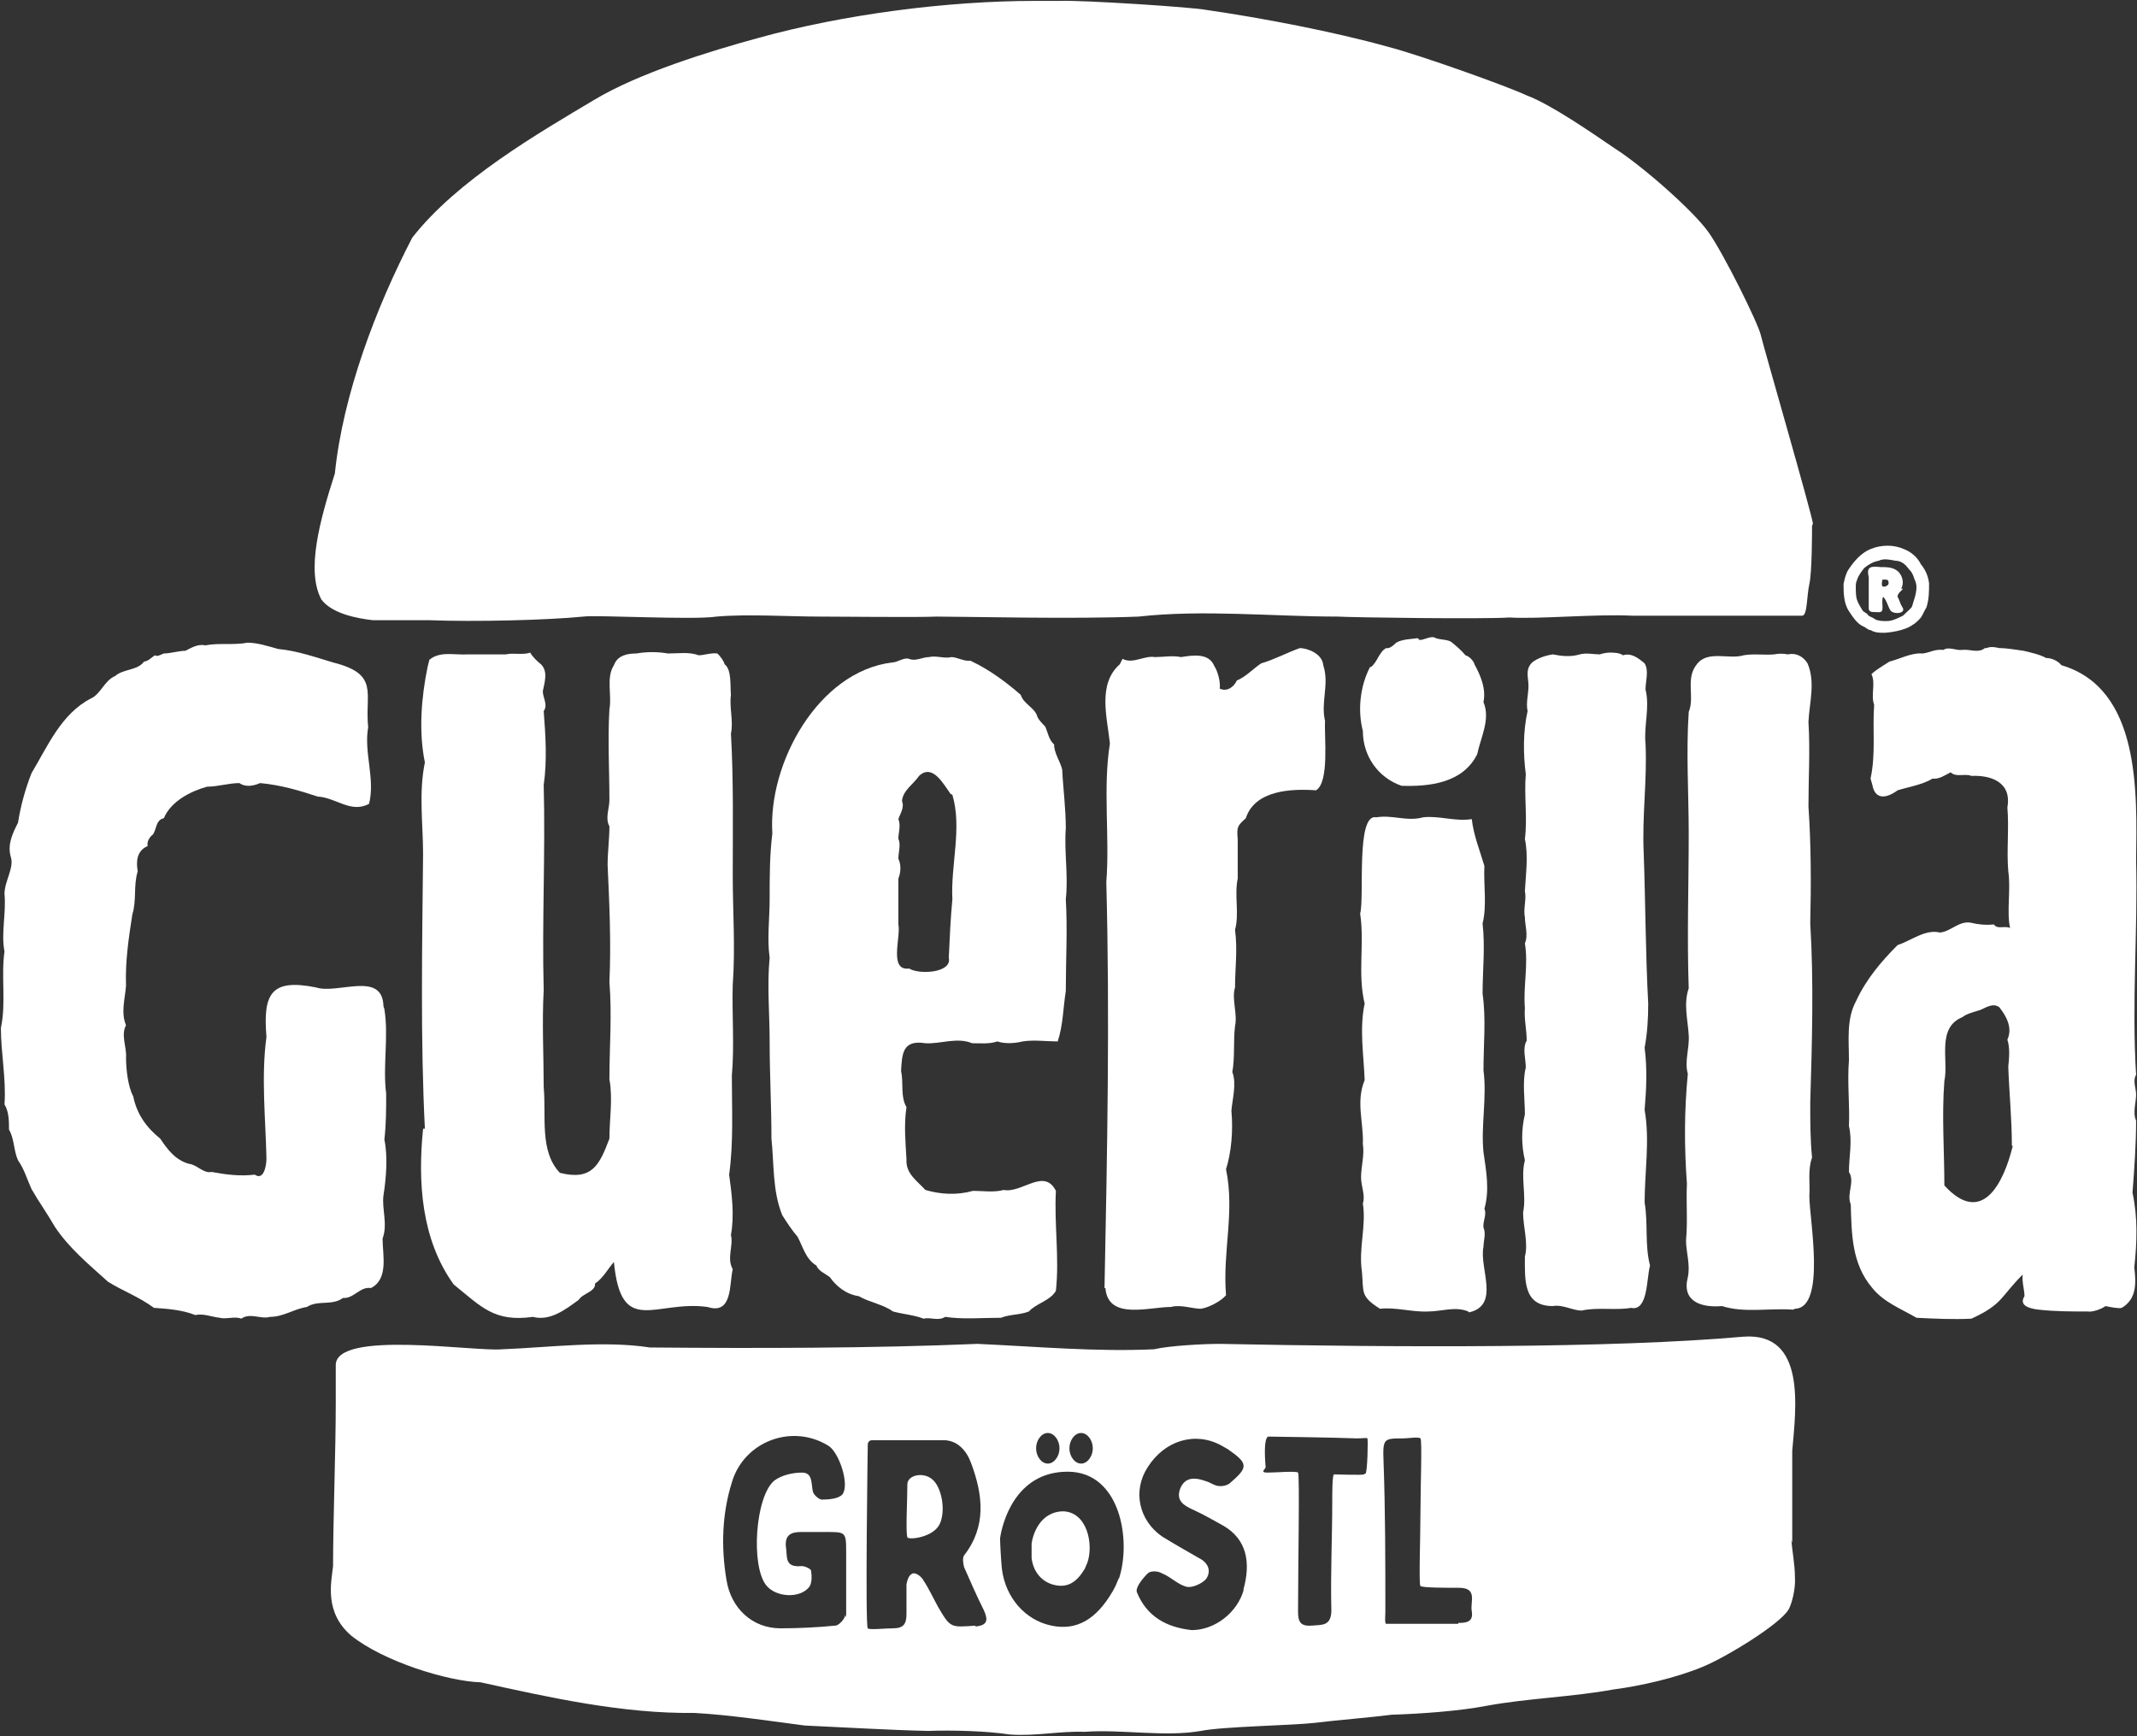
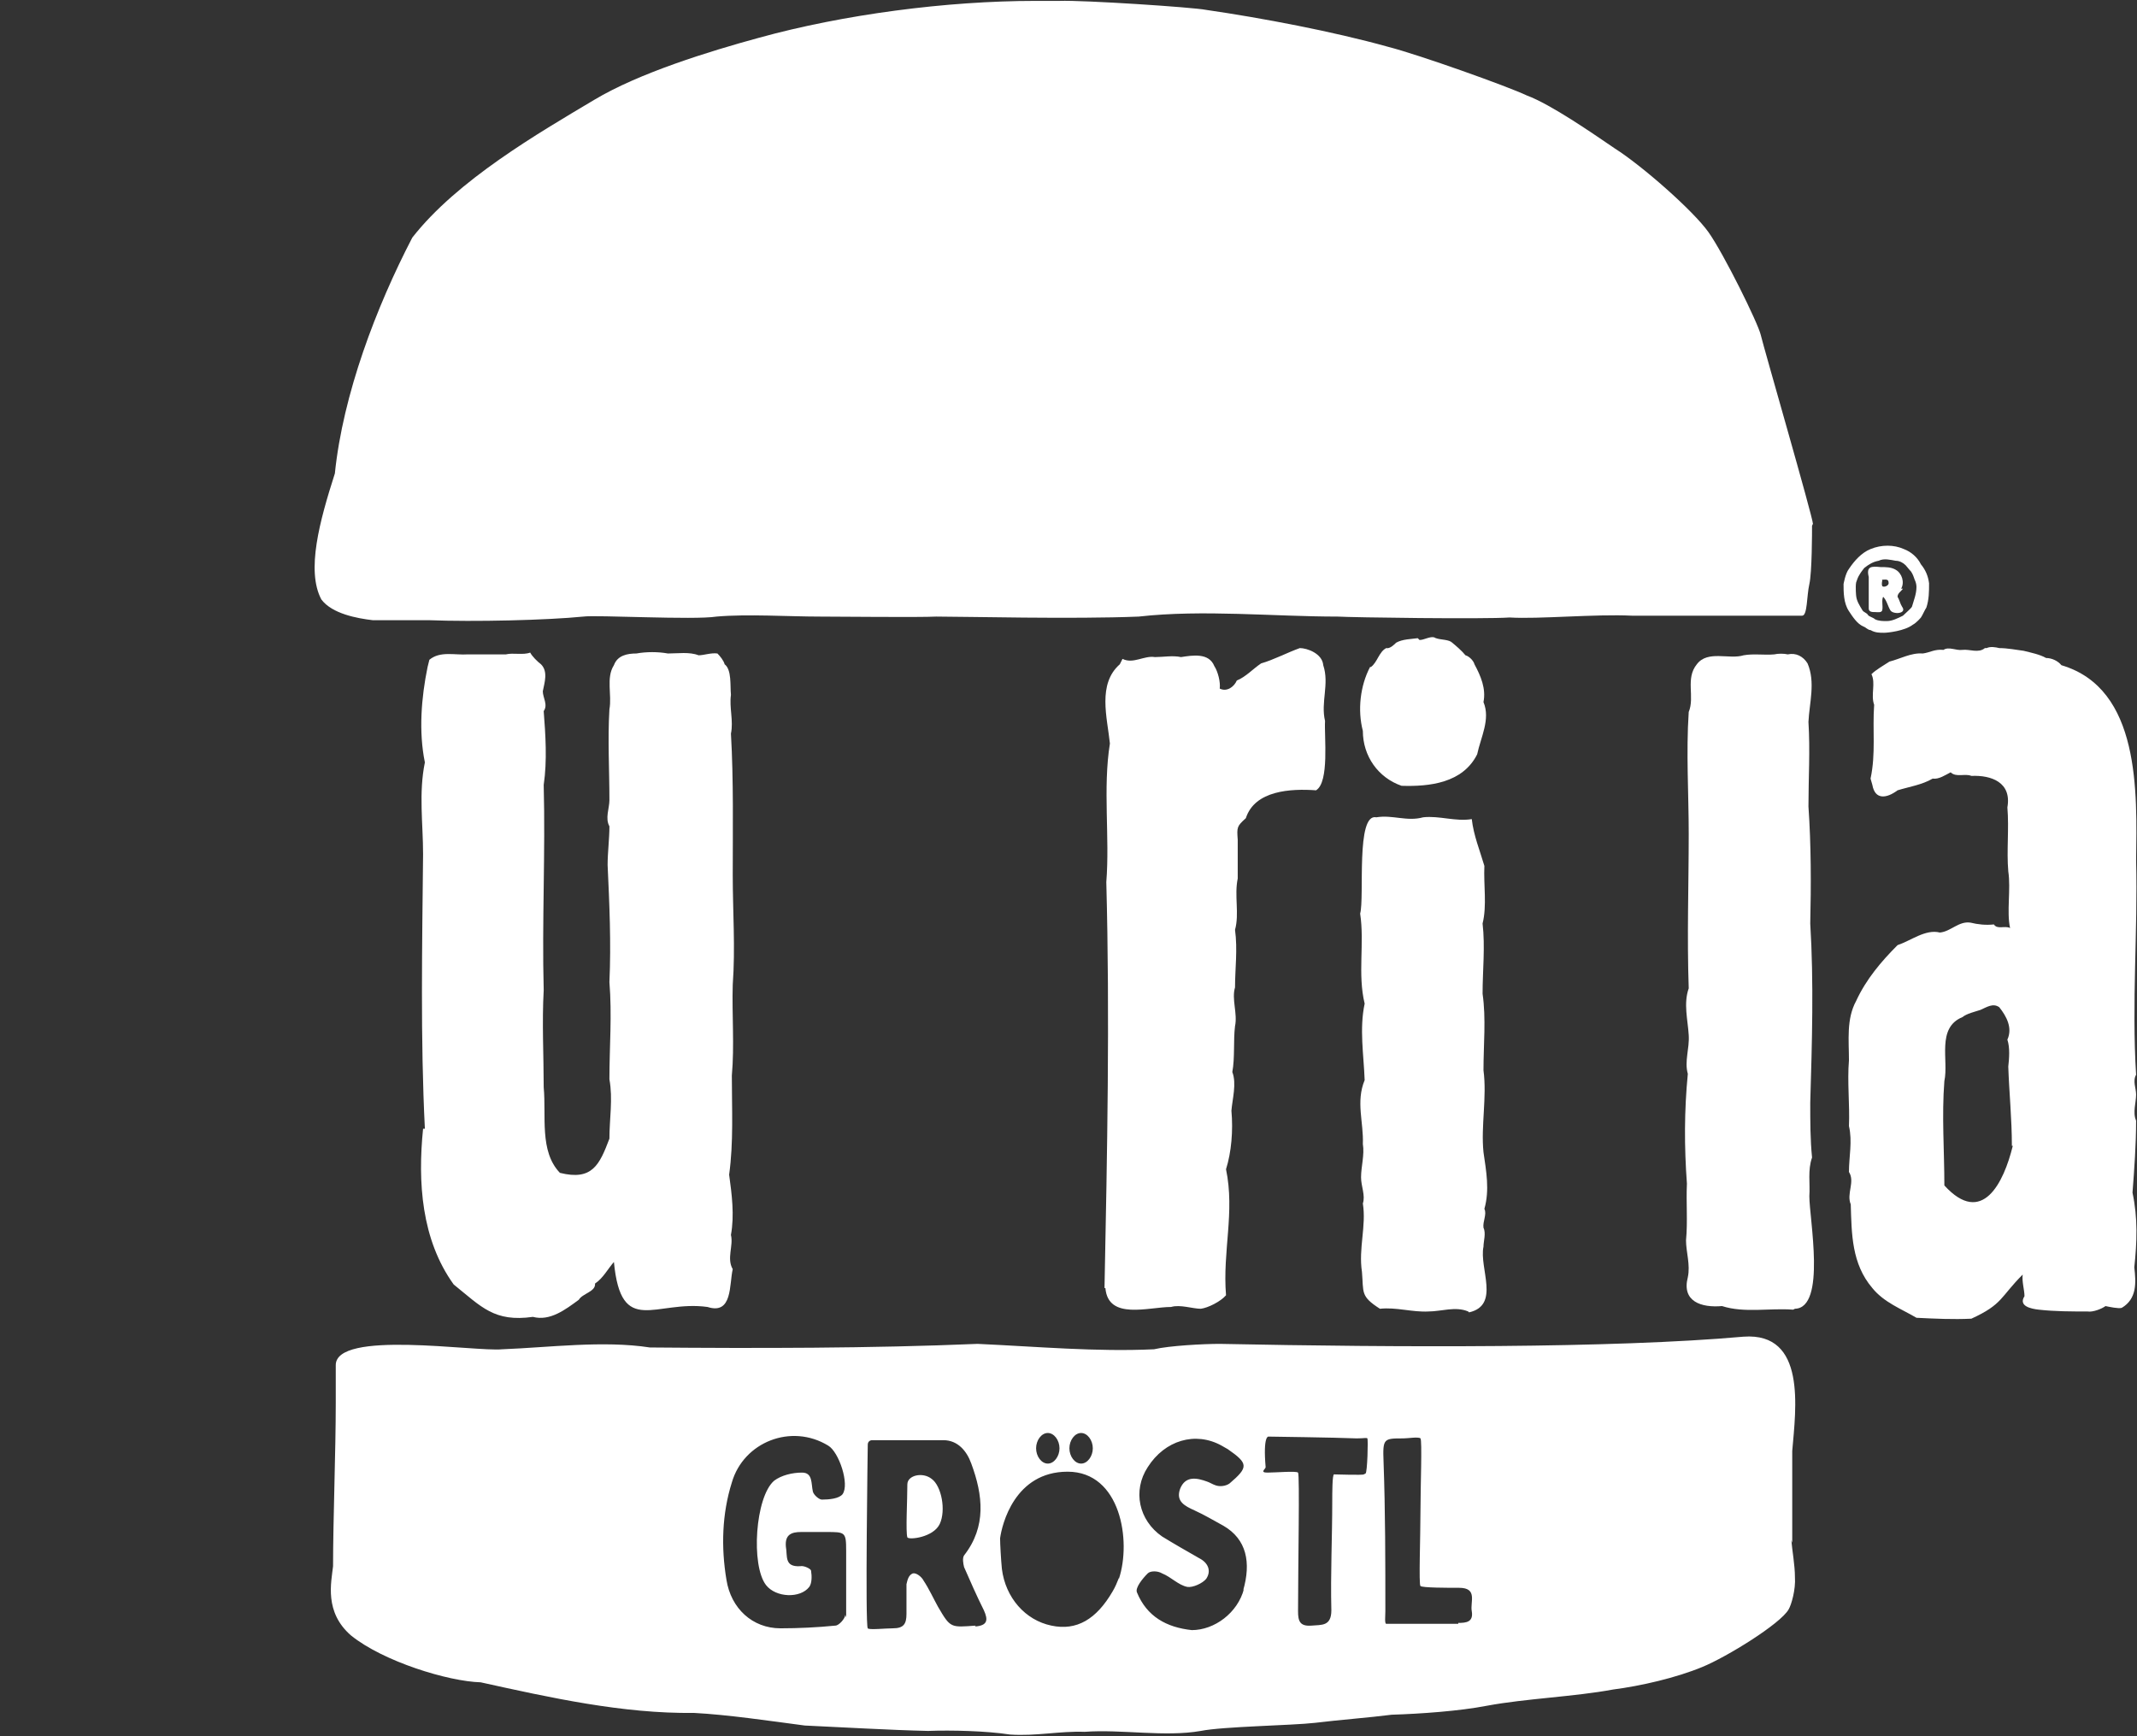
<svg xmlns="http://www.w3.org/2000/svg" id="Ebene_2" data-name="Ebene 2" version="1.1" viewBox="0 0 237.4 192.9">
  <rect x="0" y="0" width="237.4" height="192.9" fill="#333333" stroke="none" />
  <defs>
    <style>
      .cls-1 {
        fill: #fff;
        stroke-width: 0px;
      }
    </style>
  </defs>
  <g id="_Ebene_" data-name=" Ebene ">
    <g>
      <g>
-         <path class="cls-1" d="M42.7,112.1c.5,3.1-.2,6.3.2,9.4,0,1.7,0,3.4-.2,5.1.4,1.9.2,4.3-.1,6.2-.2,1.5.5,3.2-.1,4.8,0,1.8.7,4.5-1.3,5.5-1.2-.2-1.9,1.2-3.1,1.1-1.2.9-2.8.2-4,1-1.4.2-2.6,1.1-4.1,1.1-1,.3-2.2-.5-3.2.2-.7-.3-1.7.1-2.4-.1-.9-.1-1.8-.5-2.7-.3-1.5-.6-3.2-.7-4.6-.8-1.6-1.2-3.5-1.9-5.1-2.9-2.1-1.9-4.3-3.7-5.9-6.1-.8-1.4-1.8-2.8-2.6-4.2-.5-1.1-.8-2.2-1.5-3.2-.5-1.1-.4-2.4-1-3.4,0-.9,0-2-.5-2.8.2-2.8-.4-5.7-.4-8.5.6-2.8,0-5.7.4-8.5-.4-2,.2-4.2,0-6.4,0-1.4,1.1-2.9.7-4.1-.4-1.4.2-2.6.8-3.8.3-1.9.8-3.7,1.5-5.5,1.8-3,3.3-6.6,6.6-8.3,1.1-.5,1.5-2,2.7-2.5.9-.8,2.5-.6,3.2-1.6.4,0,.9-.5,1.2-.7.3.2.7-.1,1-.2.7,0,1.7-.3,2.4-.3.6-.3,1.4-.8,2.2-.6,1.5-.3,3.2,0,4.7-.3,1.1,0,2.3.4,3.4.7,2.1.2,4.1.9,6.1,1.5,5.2,1.3,3.5,3.4,3.9,7.2-.5,2.8.8,5.7.1,8.5-2,1.1-3.7-.7-5.7-.8-2.1-.7-4.2-1.3-6.4-1.5-.7.3-1.6.5-2.3,0-1.2,0-2.4.4-3.6.4-1.8.5-4,1.6-4.8,3.5-.9.2-.8,1.2-1.2,1.8-.4.3-.7.8-.6,1.3-1.2.5-1.3,1.7-1.1,2.8-.5,1.6-.1,3.2-.6,4.8-.4,2.6-.8,5.2-.7,7.9-.1,1.4-.6,3,0,4.4-.6,1.1.1,2.5,0,3.6,0,1.2.2,3.2.8,4.3.4,2,1.5,3.5,3,4.7.8,1.2,1.7,2.4,3.2,2.8.9.1,1.6,1.1,2.5.9,1.6.3,3.2.5,4.8.3,1,.7,1.3-1,1.3-1.8-.1-4.5-.6-9.1,0-13.5-.4-4.8.5-6.5,5.5-5.5,2.4.8,7.4-1.9,7.5,2.1h0Z" />
        <path class="cls-1" d="M47.2,125.4c-.5-9.9-.3-20.4-.2-30.5,0-3.4-.5-6.8.2-10.2-.7-3.4-.4-7.2.3-10.6l.2-.8c1.2-1,2.8-.5,4.3-.6,1.4,0,2.8,0,4.2,0,.8-.2,1.9.1,2.7-.2.2.4.8,1,1.2,1.3.8.8.4,2,.2,3,0,.7.6,1.5.1,2.2.2,2.6.4,5.5,0,8.2.2,7.6-.2,15.2,0,22.8-.2,3.6,0,7.3,0,10.8.3,3.2-.5,7.1,1.8,9.5,3.6.9,4.4-.9,5.5-3.8,0-2.2.4-4.4,0-6.6,0-3.6.3-7.1,0-10.8.2-4.3,0-8.7-.2-13,0-1.4.2-2.9.2-4.3-.5-.9,0-2,0-2.9,0-3.4-.2-6.7,0-10.1.3-1.6-.4-3.5.5-4.9.4-1.1,1.5-1.3,2.5-1.3,1.1-.2,2.4-.2,3.5,0,1.1,0,2.4-.2,3.4.2.6,0,1.4-.3,2.1-.2.3.3.7.8.8,1.2.8.6.6,2.4.7,3.4-.2,1.4.3,2.9,0,4.3.3,5.2.2,10.6.2,15.7,0,4.1.3,8.1,0,12.2-.1,3.3.2,6.7-.1,10.1,0,3.7.2,7.4-.3,11,.3,2.2.6,4.5.2,6.7.3,1.2-.5,2.6.2,3.8-.4,1.7,0,5.1-2.8,4.2-5.8-.8-9.6,3.4-10.4-5-.7.8-1.2,1.8-2.1,2.4.1.9-1.4,1.1-1.8,1.8-1.5,1.1-3.2,2.4-5.1,1.9-4.3.6-5.7-1.1-8.8-3.6-3.6-5-4-11.4-3.4-17.3h0Z" />
-         <path class="cls-1" d="M108,73.5c1.9.9,3.8,2.3,5.4,3.7.3,1,1.5,1.4,1.8,2.3.1.4.6.9.9,1.2.3.6.4,1.5,1,2,0,1,.7,1.9.9,2.8.1,2.1.4,4.3.4,6.5-.2,2.6.3,5.3,0,7.9.2,3.4,0,6.7,0,10.2-.3,1.9-.3,3.8-.9,5.6-1.2,0-2.7-.2-3.9,0-.8.2-1.9.3-2.8,0-.9.3-1.8.2-2.8.2-1.7-.7-3.5.1-5.2,0-2.5-.4-2.6,1.1-2.7,3.1.3,1.3-.1,2.8.6,4-.3,2-.1,3.9,0,5.8-.1,1.6,1.2,2.4,2.1,3.4,1.7.5,3.5.6,5.3.1,1.1,0,2.3.2,3.4-.1,2,.4,4.5-2.5,5.8.1-.2,3.7.4,7.4,0,11.1-.6,1.1-2.2,1.4-3,2.3-1,.4-2.1.3-3.1.7-2.1,0-4.2.2-6.2-.1-.8.5-1.6,0-2.4.2-1-.4-2.3-.5-3.4-.8-1.1-.8-2.6-1-3.8-1.7-1.4-.2-2.5-1.1-3.2-2.1-.5-.4-1.3-.7-1.5-1.3-1.2-.7-1.5-2.1-2.1-3.2-.6-.7-1.2-1.6-1.7-2.4-1.1-2.7-.9-5.7-1.2-8.5,0-3.6-.2-7.2-.2-10.8,0-3.1-.3-6.2,0-9.3-.3-2.1,0-4.4,0-6.5,0-2.5,0-4.9.3-7.3-.5-7.8,5.1-18,13.3-19,.6,0,1.3-.6,1.9-.4.7.3,1.5-.2,2.2-.2.8-.2,1.7.2,2.5,0,.6,0,1.4.5,2.1.4h0ZM105.6,88.2c-.8-1.1-2-3.4-3.5-2-.6.9-1.8,1.6-1.9,2.8.3.7-.2,1.4-.4,2,.3.7,0,1.5,0,2.2.3.6,0,1.5,0,2.2.3.6.3,1.5,0,2.2,0,1.7,0,3.4,0,5.1.3,1.4-1.1,5.2,1.2,4.9,1.1.7,4.8.5,4.4-1.2.1-2.2.2-4.4.4-6.5-.2-3.8,1.1-7.9,0-11.6h0Z" />
        <path class="cls-1" d="M122.7,143.1c.3-15,.6-30.1.2-45.1.4-5-.4-10.4.4-15.4-.3-2.9-1.4-6.6,1.1-8.8l.3-.6c1.2.6,2.4-.4,3.6-.2.9,0,2-.2,2.9,0,1.3-.2,3.1-.5,3.7,1,.4.6.7,1.8.6,2.5.8.4,1.6-.2,1.9-.9,1-.4,1.8-1.3,2.7-1.9,1.4-.4,2.9-1.2,4.3-1.7.8,0,2.5.6,2.6,1.9.7,2.1-.3,4.1.2,6.2-.1,1.7.5,6.8-1,7.7-2.8-.2-6.8,0-7.8,3.1-1,.9-1,1-.9,2.4,0,1.4,0,2.9,0,4.3-.4,1.9.2,3.9-.3,5.7.3,2.2,0,4.3,0,6.4-.4,1.3.3,2.9,0,4.3-.2,1.6,0,3.5-.3,5.1.5,1.3,0,3-.1,4.3.2,2.2,0,4.6-.6,6.5,1,4.8-.4,9.1,0,14-.6.7-2,1.4-2.8,1.5-.9,0-2.3-.5-3.3-.2-2.5,0-7,1.5-7.3-2.1h0Z" />
        <path class="cls-1" d="M152.3,74.1c.7-.5.9-1.7,1.7-2.1.4.1.9-.4,1.1-.6.7-.4,1.7-.4,2.4-.5l.2.2c.5,0,1.1-.4,1.6-.3.5.3,1.4.2,1.9.5.5.4,1.2,1,1.6,1.5.4.1.9.6,1,1,.7,1.3,1.3,2.7,1,4.2.8,1.9-.3,3.9-.7,5.8-1.6,3.2-5.3,3.6-8.4,3.5-2.6-.9-4.3-3.3-4.3-6.1-.6-2.3-.3-5,.8-7.1h0ZM163.1,145.7c-1.4-.6-3,0-4.4,0-1.8.1-3.6-.5-5.4-.3-2.2-1.4-1.8-1.8-2-4.1-.4-2.6.5-5.1.1-7.6.3-.9-.2-1.9-.2-2.9,0-1.2.4-2.5.2-3.7.1-2.4-.8-4.7.2-7.1-.1-2.8-.6-5.7,0-8.5-.8-3.3,0-6.7-.5-10,.5-1.8-.5-11.2,1.8-10.7,1.8-.3,3.4.5,5.2,0,1.8-.2,3.6.5,5.4.2.2,1.8.9,3.5,1.4,5.2-.1,2.1.3,4.4-.2,6.4.3,2.6,0,5.2,0,7.8.4,2.8.1,5.6.1,8.5.4,3-.3,6.2,0,9.1.3,2.1.7,4.2.1,6.3.3.6-.2,1.4-.1,2.1.3.6,0,1.5,0,2.1-.5,2.4,1.9,6.5-1.6,7.3h0Z" />
-         <path class="cls-1" d="M181.2,145.3c-1.8.3-3.7-.1-5.5.3-1,0-2.1-.7-3.2-.5-3.3,0-3.1-2.9-3.1-5.5.4-1.5-.2-3.3-.2-4.9.4-1.9-.3-3.9.2-5.8-.4-1.7-.4-3.4,0-5.1,0-1.7-.3-3.6.1-5.2,0-1-.4-2.1.1-3,0-1.2-.3-2.4-.2-3.6-.2-2.4.4-4.8,0-7.2.4-.9,0-2,0-2.9-.2-.9.2-2,0-2.9.1-1.9.4-3.9,0-5.8.3-2.3-.1-4.8.1-7.2-.3-2.3-.3-4.8.2-7-.2-.9.1-1.9.1-2.8,0-.9-.4-1.8.4-2.6.6-.5,1.6-.8,2.3-.9,1,.2,2,.3,3,0,.7-.2,1.6,0,2.2,0,.3-.1.8-.2,1.1-.2.4,0,1.1,0,1.5.3.9-.3,1.7.3,2.4.9.5.8.1,2,.1,2.9.5,2-.2,4,0,6,.2,4-.4,8.1-.2,12.2.2,5.6.2,11.1.5,16.7,0,1.7-.1,3.3-.4,4.9.3,2.3.2,4.6,0,6.9.6,3.4,0,6.9,0,10.3.4,2.3,0,4.7.6,7-.4,1.4-.2,5.1-2.1,4.7h0Z" />
        <path class="cls-1" d="M199.2,145.5c-2.6-.2-5.4.4-7.9-.4-2.3.2-4.5-.5-3.8-3.2.3-1.4-.2-2.8-.2-4.1.2-2.1,0-4.2.1-6.3-.3-4.1-.3-8.1.1-12.2-.4-1.4.2-2.8.1-4.3-.1-1.7-.6-3.5,0-5.2-.2-5.8,0-11.4,0-17.2,0-4.4-.3-9,0-13.5.7-1.7-.4-3.7.9-5.3,1.2-1.6,3.6-.5,5.2-1,1.1-.2,2.3,0,3.4-.1.4-.1,1.1-.1,1.5,0,.9-.2,1.7.2,2.2,1,.9,2.1.2,4.4.1,6.5.2,3.2,0,6.2,0,9.4.3,4.3.3,8.7.2,13,.4,6.5.2,13.2,0,19.9,0,2.1,0,4.1.2,6.1-.5,1.4-.2,2.9-.3,4.3,0,2.5,1.9,12.4-1.6,12.5h0Z" />
        <path class="cls-1" d="M207.8,86.5c.6-2.8.2-5.4.4-8.2-.4-1.1.2-2.4-.3-3.4.5-.5,1.4-1,2-1.4,1.2-.3,2.4-1,3.7-.9.8-.1,1.3-.5,2.3-.4.6-.4,1.4.1,2.1,0,.8-.1,1.8.4,2.5-.2h.2c.4-.2,1-.1,1.4,0,.9,0,1.9.2,2.7.3.8.2,1.8.4,2.5.8.6,0,1.3.3,1.7.8,8.8,2.6,8.4,14.1,8.3,21.7.2,7.9-.5,15.8,0,23.8-.4.7,0,1.5,0,2.2,0,.9-.4,2,0,2.9,0,2.7-.2,5.4-.4,8,.6,2.8.5,5.5.2,8.3.2,1.7.3,3.5-1.4,4.5-.4.1-1.3-.1-1.8-.2-.4.3-1.4.7-2,.6-1.8,0-3.6,0-5.4-.2-.9-.1-2.3-.4-1.6-1.5,0-.7-.3-1.6-.2-2.4-2.5,2.5-2.2,3.3-5.7,4.9-2,.1-4.1,0-6.1-.1-1.7-1-3.6-1.7-4.9-3.3-2.3-2.7-2.3-6-2.4-9.3-.5-1.2.5-2.5-.2-3.6,0-1.7.4-3.4,0-5.1.1-2.4-.2-4.9,0-7.3,0-2.2-.3-4.6.8-6.6,1.1-2.4,2.8-4.4,4.6-6.2,1.5-.5,3.1-1.8,4.7-1.4,1.2-.1,2.1-1.3,3.4-1.1.8.2,1.7.3,2.6.2.4.6,1.2.1,1.8.4-.4-1.8.1-4.3-.2-6.3-.2-2.3.1-4.7-.1-7.1.5-2.8-1.8-3.6-4-3.5-.7-.3-1.7.2-2.3-.4-.6.3-1.3.8-2,.7-1.2.7-2.6.9-3.9,1.3-1.2.9-2.5,1.1-2.8-.6h0ZM223.5,127.3c0-3-.3-5.9-.4-8.8.1-.9.2-2.1-.1-3,.6-1.3-.1-2.6-.9-3.6-.7-.5-1.4,0-2.1.3-.6.2-1.5.4-2,.8-2.9,1.2-1.5,4.8-2,7.1-.3,3.9,0,7.7,0,11.6,4.2,4.6,6.6-.3,7.6-4.4h0Z" />
      </g>
      <path class="cls-1" d="M204.8,64.9c0,0,.2-1.2.6-1.7.6-.9,1.4-1.8,2.4-2.2,1.2-.5,2.6-.5,3.7,0,.8.3,1.5.9,1.9,1.7.5.6.8,1.3.9,2.1,0,.9,0,1.8-.3,2.7-.2.3-.4.8-.6,1.1,0,0-.5.6-.9.8-.9.7-2.8.9-3.2.9-.5,0-1,0-1.5-.3-.3,0-.5-.3-.8-.4-.7-.3-1.2-1.1-1.6-1.7-.6-.9-.6-2.1-.6-3.1h0ZM206.2,66.1c0,.6.4,1.2.7,1.7.1.2.5.3.6.5s.6.3.8.5c.4.2.9.2,1.3.2.6,0,1.2-.3,1.8-.6.3-.3.9-.8,1-1,.2-.7.5-1.4.5-2.2,0-.3-.1-.6-.2-.8-.1-.3-.2-.6-.4-.9-.2-.2-.5-.6-.6-.7-.3-.3-.7-.5-1.1-.5-.6-.1-1.3-.3-1.9,0-.6.1-1.1.4-1.6.8,0,0-.4.5-.5.7-.2.3-.3.6-.4.9-.1.5,0,1.5,0,1.6h0ZM211.4,65.4c-.2.3-.6.5-.6.9.2.3.3.8.5,1.1.6.8-1,.9-1.3.4-.3-.5-.4-1.1-.8-1.5-.2.4,0,1-.1,1.5-.1.3-.5.2-.8.2-.3,0-.7,0-.7-.4,0-1.2,0-2.3,0-3.5-.3-1.2.3-1.2,1.3-1.1.6,0,1.2,0,1.7.3.7.4,1,1.4.6,2.1h0ZM209.1,64.5s-.1.4,0,.6.8,0,.7-.4c0-.4-.4-.3-.6-.3s-.1,0-.1.1h0Z" />
      <path class="cls-1" d="M201.4,58.2c0-.7-5.5-19.7-5.8-21s-4.1-9-5.8-11.4-7.4-7.4-10.4-9.3c-2.5-1.7-7.1-4.9-9.8-5.9-2.1-1-11.9-4.5-15.4-5.4-6.1-1.7-14-3.2-20.2-4.1-1.5-.3-13.7-1.1-16.3-1h-2.7c-9.8,0-21.3,1.5-30.7,4.1-5.5,1.5-13.3,3.9-18.3,6.9-6.2,3.7-15.2,8.9-20.2,15.3-4,7.7-7.7,17.4-8.6,26.2-1.7,5.3-3.2,10.8-1.5,14,1.2,1.6,4,2.1,5.7,2.3h6.2c5.1.2,13.2,0,17.2-.4,1.4-.2,12.3.4,14.8,0,3.4-.3,8.1,0,11.4,0,2.2,0,11.2.1,13,0,3.3,0,15.2.3,22.5,0,7.1-.8,15,0,22.1,0,1.7.1,16.2.3,19.1.1,3.2.2,9.5-.4,13.6-.2h11.3c1.6,0,7,0,7.6,0s.5-2.2.8-3.5.3-5.8.3-6.5h0Z" />
      <g>
        <path class="cls-1" d="M100.8,164.8c0,1.9-.2,5.4,0,6,.2.3,2.9,0,3.6-1.5.7-1.5.2-4.2-.9-5-1-.8-2.7-.4-2.7.6Z" />
-         <path class="cls-1" d="M118.2,167.9c-2.8,0-3.5,2.8-3.6,3.6,0,.5,0,1.2,0,1.6.2,1.6,1.2,2.7,2.6,3,1.4.3,2.4-.3,3.3-1.8.1-.2.2-.5.3-.7.7-2,0-5.7-2.8-5.7h0Z" />
        <path class="cls-1" d="M199.1,171.4v-10.2c.4-4.7,1.6-13.2-5.4-12.7-14.6,1.3-38.4,1.2-58.2.8-1.8,0-5.6.2-7.3.6-6.4.3-13-.3-19.6-.6-11.8.5-24.7.5-36.4.4-5.2-.8-11.2,0-16.4.2-3,.3-18.6-2.2-18.5,1.8,0,1.9,0,4.2,0,4.2,0,5.3-.3,13-.3,18.1-.2,1.8-1,5.1,2,7.7,3.6,2.9,10.8,5.1,14.4,5.2,7.7,1.7,15.8,3.5,23.7,3.4,3.8.2,8.5.9,12.3,1.4,4.4.2,9.3.5,13.7.6,2.6-.1,6.5,0,9.1.4,2.9.2,5.5-.4,8.3-.3,4.1-.3,8.9.6,12.9-.1,2.5-.5,10.1-.6,12.7-.9,2.4-.3,6.2-.6,8.5-.9,3.2-.1,7.5-.4,10.6-1,4.3-.8,9.7-1,14-1.8,3.1-.4,7-1.3,9.9-2.5,2.7-1.1,8.7-4.8,9.6-6.4.3-.5.8-2.2.7-3.6,0-1.3-.3-2.9-.4-4.1h0ZM120.1,159.2c.7,0,1.3.8,1.3,1.7s-.6,1.7-1.3,1.7-1.3-.8-1.3-1.7.6-1.7,1.3-1.7ZM116.4,159.2c.7,0,1.3.8,1.3,1.7s-.6,1.7-1.3,1.7-1.3-.8-1.3-1.7.6-1.7,1.3-1.7ZM93.9,179.4c0,.4-.7,1.2-1.1,1.2-2,.2-4.1.3-6.1.3-3.1,0-5.5-2.2-6-5.4-.6-3.6-.5-7.3.6-10.8,1.3-4.5,6.6-6.6,10.7-4.1,1.2.7,2.4,4.3,1.6,5.4-.4.5-1.5.6-2.3.6-.3,0-.9-.5-1-.9-.2-.9,0-2.1-1.2-2.1-1.1,0-2.3.3-3.1.9-2.1,1.8-2.6,9.4-.9,11.6,1.1,1.4,3.8,1.5,4.8.2.3-.4.3-1.2.2-1.8,0-.2-.8-.6-1.2-.5-1.8.1-1.4-1.1-1.6-2.2-.1-1.3.6-1.6,1.7-1.6.9,0,1.8,0,2.8,0,2.1,0,2.2,0,2.2,2.1,0,1.1,0,2.2,0,3.3,0,0,0,2.7,0,4.1h0ZM108.4,180.6c-2.8.2-2.8.3-4.2-2.1-.5-.9-1-2-1.6-2.9-.2-.4-.8-.9-1.2-.8-.5.2-.6.8-.7,1.2,0,1.1,0,2.2,0,3.3,0,1.1-.3,1.6-1.5,1.6-.8,0-2.7.2-2.8,0-.3-.3,0-20.4,0-20.4,0-.3.2-.5.5-.5,2.7,0,5.3,0,7.9,0,1.6,0,2.6,1.2,3.1,2.6,1.3,3.5,1.7,7-.8,10.2-.2.3-.1.9,0,1.3.7,1.6,1.4,3.2,2.2,4.8.5,1.1.4,1.7-1,1.8h0ZM124.3,175.3c-.2.5-.4,1-.7,1.5-1.8,3.1-4,4.4-6.8,3.8-2.9-.6-5.1-3.1-5.5-6.3-.1-1-.2-2.8-.2-3.4.2-1.5,1.6-7.4,7.5-7.4s7.1,7.7,5.7,11.9h0ZM138.2,176.5c-.7,2.7-3.3,4.6-5.8,4.6-2.8-.3-5-1.5-6.1-4.2-.2-.5.6-1.5,1.2-2.1.3-.3,1.1-.3,1.6,0,1,.4,1.8,1.3,2.8,1.5.6.1,1.7-.4,2.1-.9.6-.9.2-1.8-.8-2.3-1.4-.8-2.8-1.6-4.1-2.4-2.6-1.8-3.3-5.1-1.6-7.7,1.9-3,5.3-4,8.2-2.4.2.1.5.3.7.4,2.3,1.6,2.3,2,.2,3.8-.4.3-1.1.4-1.6.2-.3-.1-.6-.3-.9-.4-1.1-.4-2.4-.7-3,.8-.5,1.4.5,1.9,1.6,2.4,1.1.5,2.1,1.1,3.2,1.7,2.6,1.5,3.1,4.1,2.2,7.2h0ZM151.5,163.8c-.1.1-3.1,0-3.3,0s-.2,2.1-.2,3c0,4-.2,8-.1,12.1,0,1.8-1.1,1.6-2.2,1.7-1.3.1-1.5-.5-1.5-1.6,0-5,.2-15.2,0-15.4s-2.5,0-3.4,0-.2-.4-.2-.6c-.3-3.5.3-3.4.3-3.4,0,0,7.5.1,9.8.2.9,0,1.1-.1,1.2,0s0,3.8-.2,3.9h0ZM162,180.4c-2.6,0-5.2,0-8,0-.2,0-.1-.9-.1-1.4,0-5.5,0-11.1-.2-16.6-.1-2.6,0-2.6,2.2-2.6.5,0,1.7-.2,1.9,0,.2.2,0,5.4,0,8.1s-.2,8.2,0,8.3c.2.2,3,.2,4.3.2,2.1,0,1.2,1.6,1.4,2.6.2,1.2-.6,1.3-1.5,1.3h0Z" />
      </g>
    </g>
  </g>
</svg>